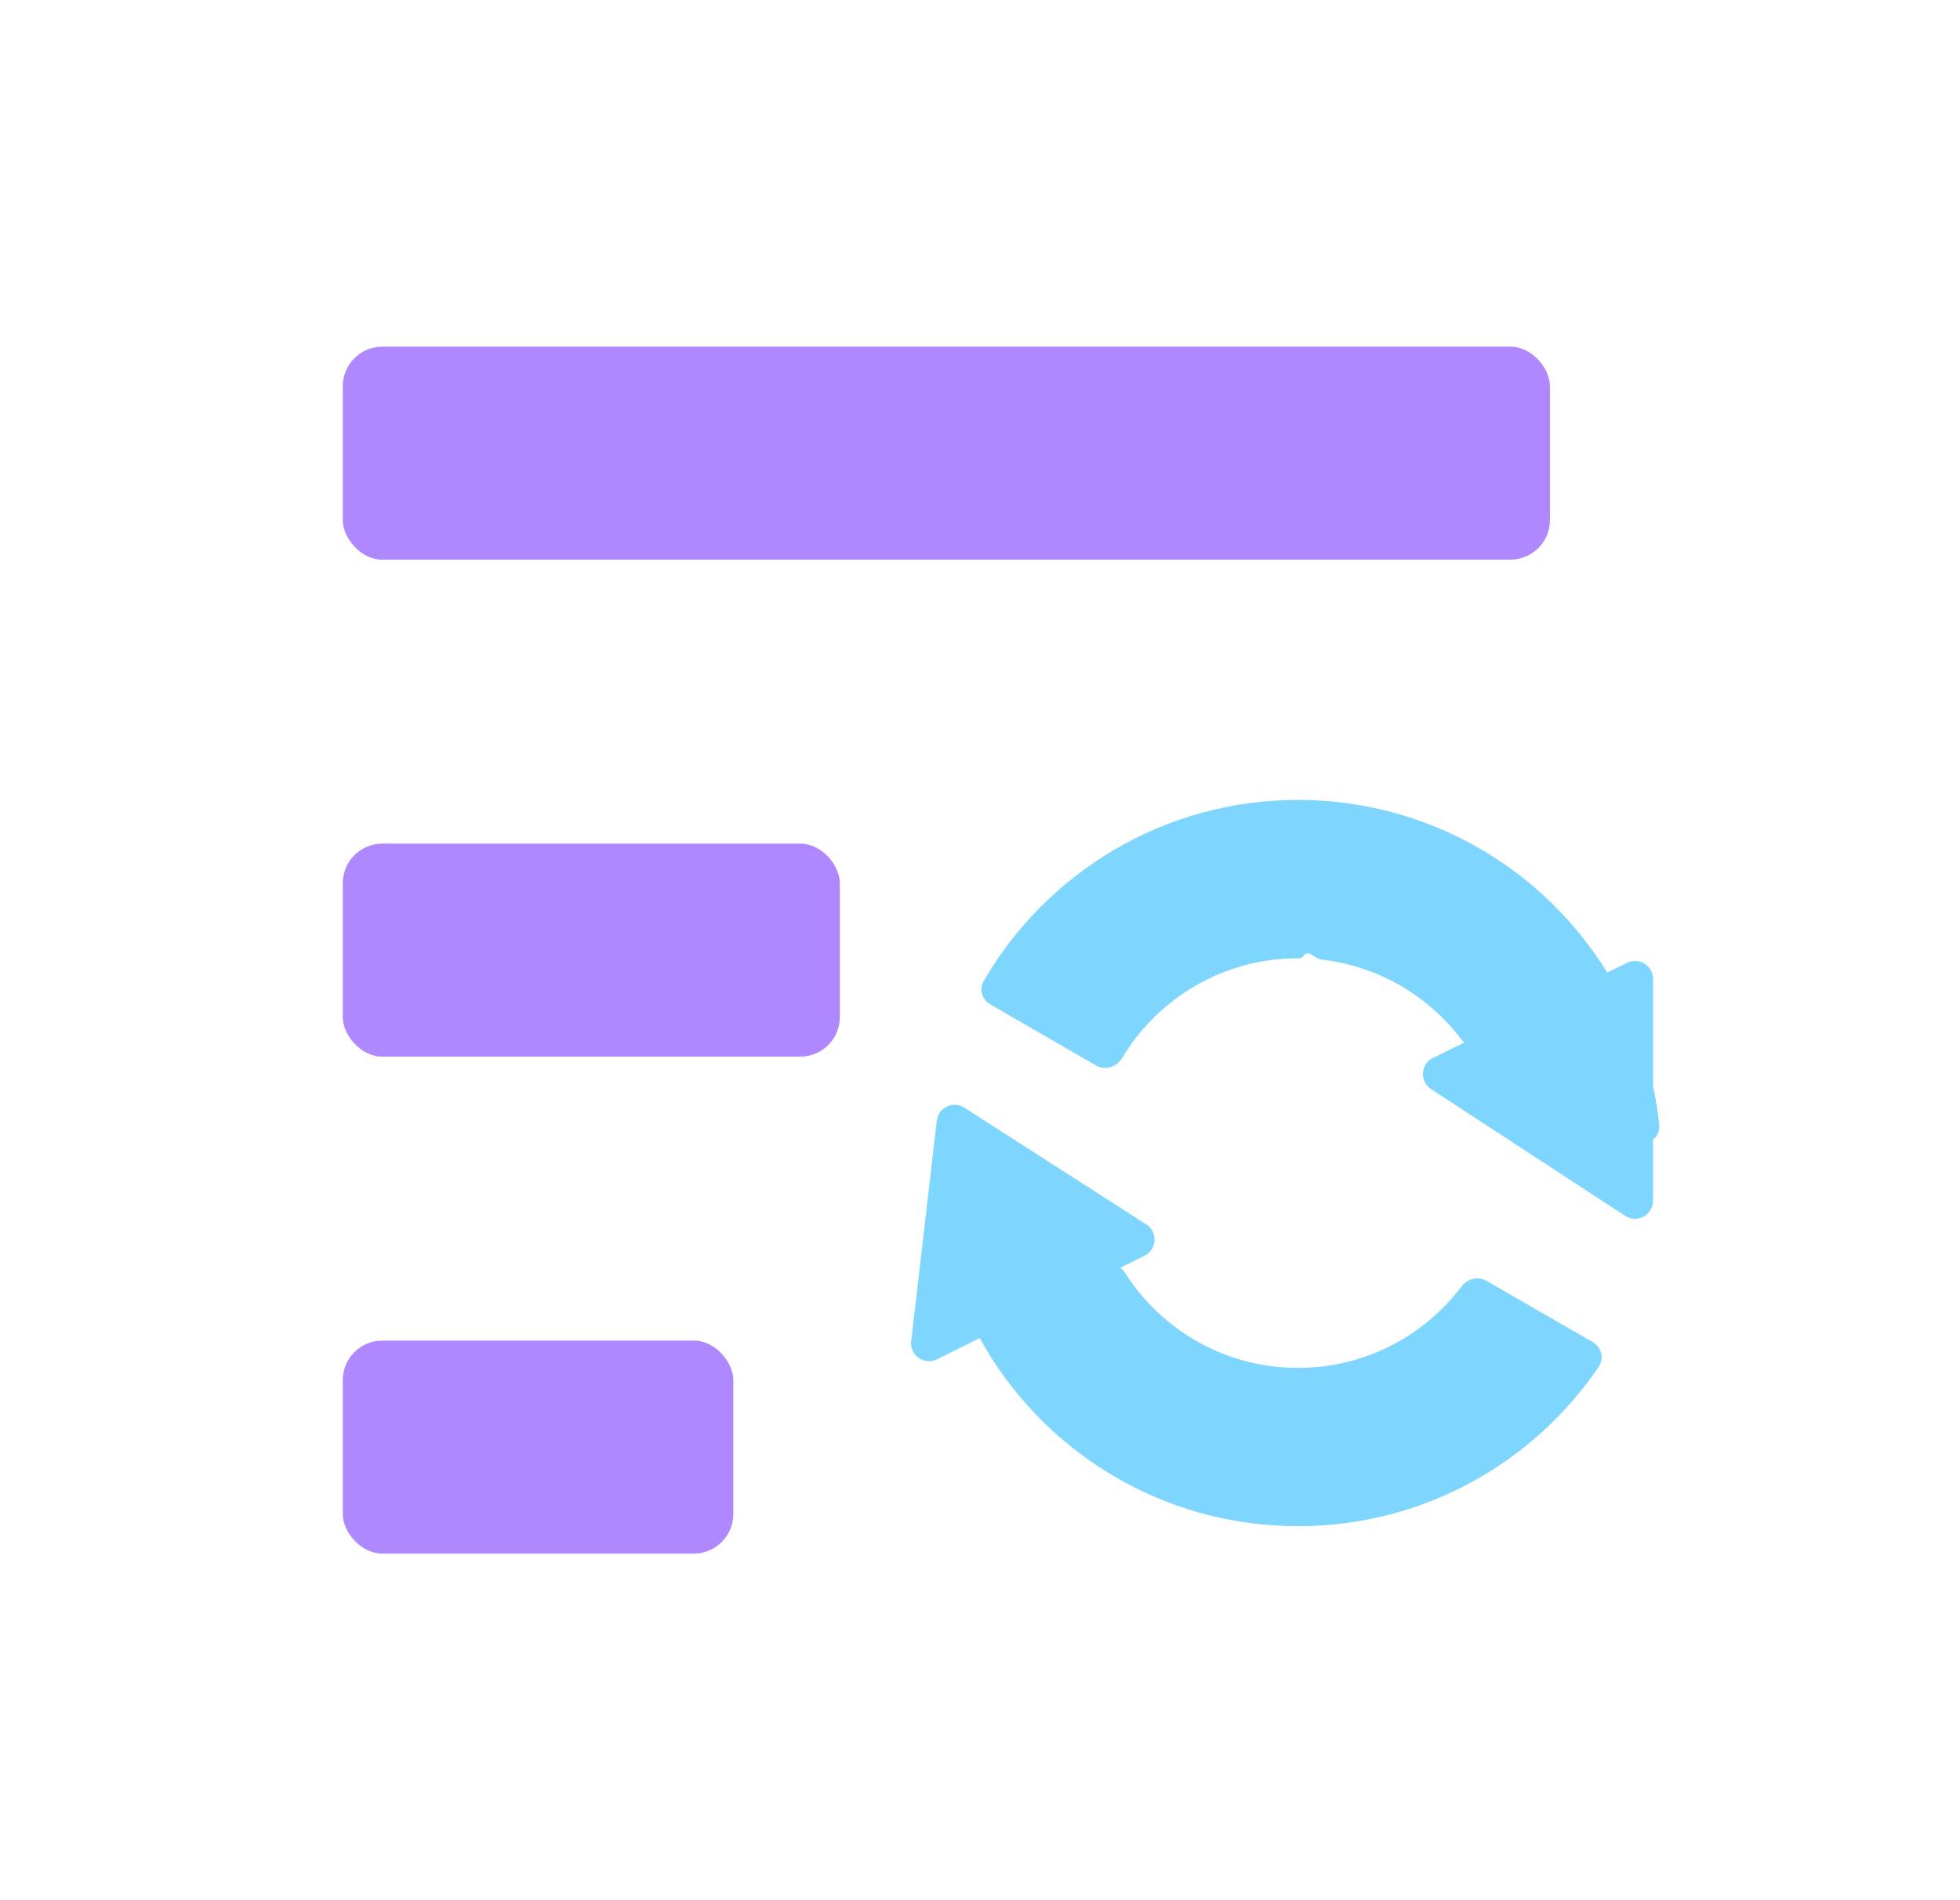
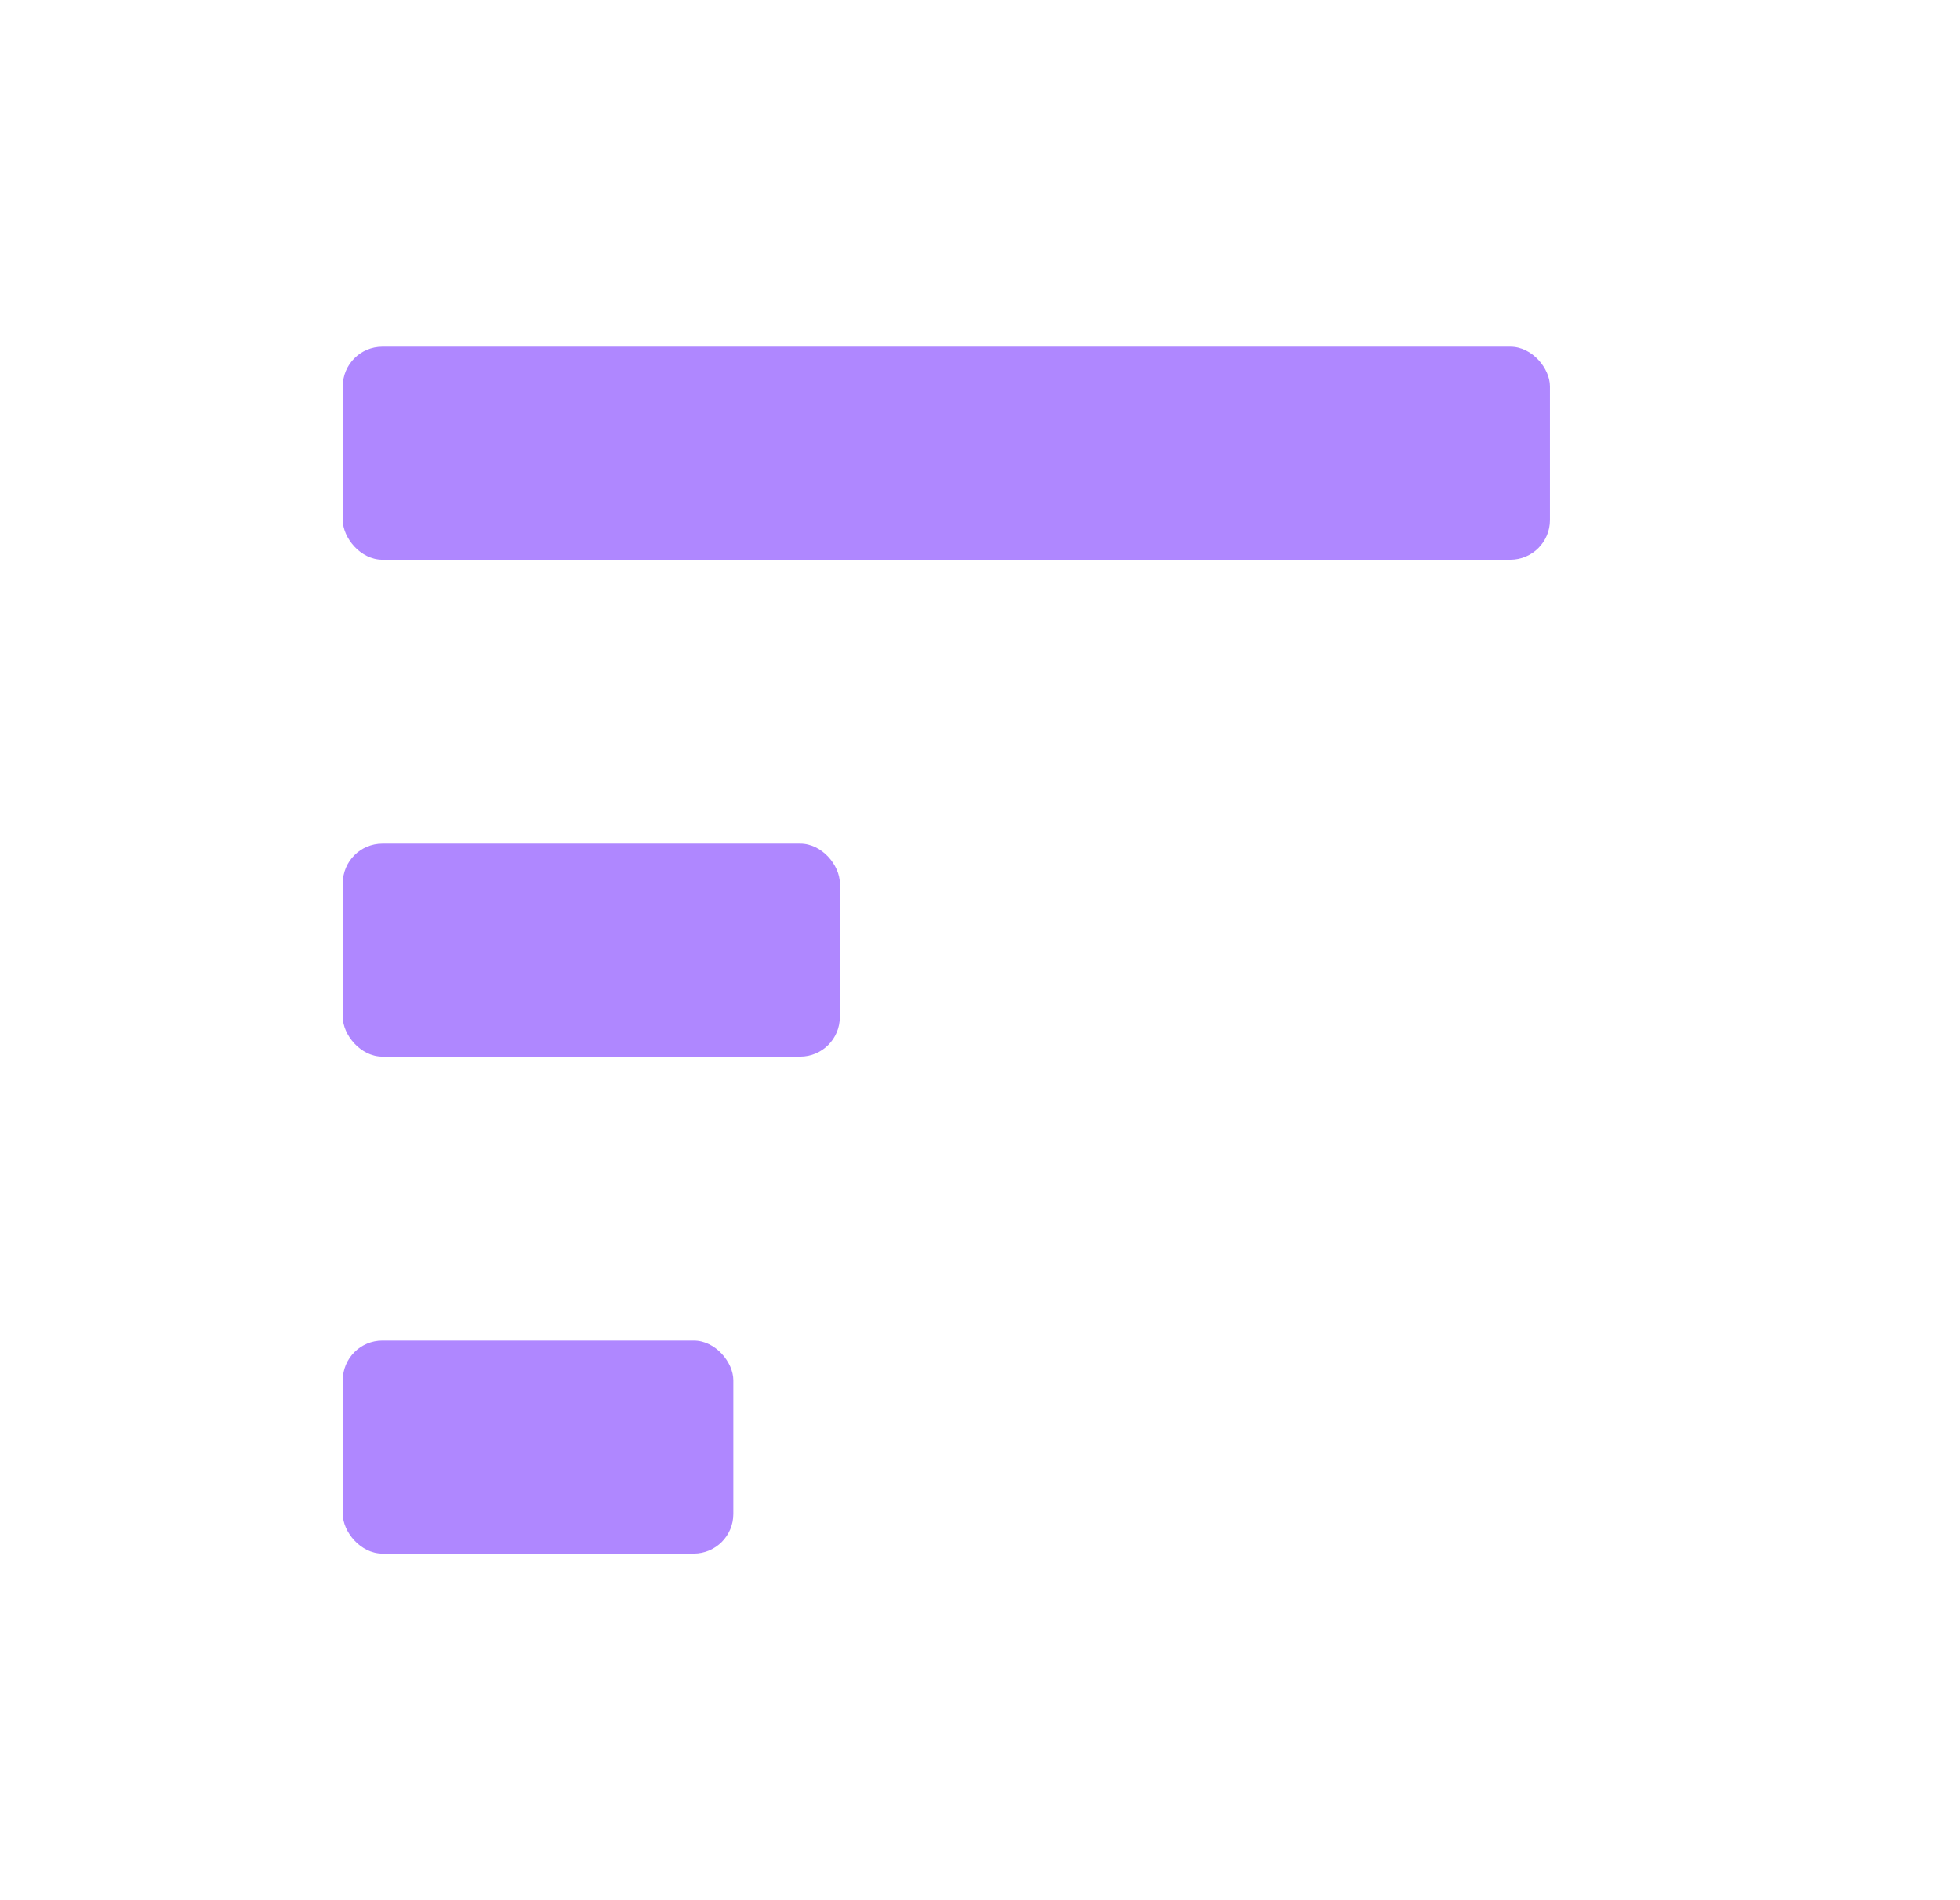
<svg xmlns="http://www.w3.org/2000/svg" width="33" height="32" viewBox="0 0 33 32" fill="none">
-   <path fill-rule="evenodd" clip-rule="evenodd" d="M18.453 17.943C18.607 18.032 18.802 17.97 18.893 17.818C19.495 16.811 20.596 16.138 21.854 16.138L21.875 16.138C21.905 16.138 21.933 16.122 21.948 16.096C21.971 16.057 22.021 16.043 22.061 16.066L22.178 16.133C22.204 16.149 22.233 16.158 22.264 16.162C23.218 16.274 24.053 16.777 24.605 17.505C24.619 17.524 24.636 17.542 24.654 17.557L24.127 17.815C23.916 17.918 23.898 18.212 24.095 18.341L27.363 20.476C27.565 20.608 27.832 20.463 27.832 20.222V19.19C27.903 19.135 27.948 19.047 27.936 18.942C27.913 18.721 27.878 18.504 27.832 18.291V16.486C27.832 16.262 27.597 16.115 27.396 16.214L27.061 16.378C25.984 14.633 24.055 13.471 21.854 13.471C19.596 13.471 17.623 14.696 16.564 16.517C16.482 16.658 16.534 16.835 16.675 16.916L18.453 17.943ZM16.494 22.534L15.779 22.891C15.564 22.999 15.315 22.825 15.342 22.585L15.772 18.874C15.797 18.651 16.048 18.532 16.237 18.654L19.3 20.62C19.498 20.747 19.482 21.041 19.272 21.146L18.863 21.35C18.895 21.374 18.922 21.403 18.943 21.437C19.555 22.398 20.63 23.036 21.854 23.036C22.98 23.036 23.979 22.497 24.609 21.663C24.707 21.533 24.886 21.488 25.027 21.569L26.817 22.602C26.964 22.687 27.013 22.877 26.917 23.018C25.817 24.638 23.96 25.702 21.854 25.702C19.545 25.702 17.535 24.423 16.494 22.534Z" fill="#7ED6FF" />
  <rect x="5.771" y="5.838" width="20.325" height="3.587" rx="0.667" fill="#AF87FF" />
  <rect x="5.771" y="14.207" width="8.369" height="3.587" rx="0.667" fill="#AF87FF" />
  <rect x="5.771" y="22.576" width="6.576" height="3.587" rx="0.667" fill="#AF87FF" />
</svg>